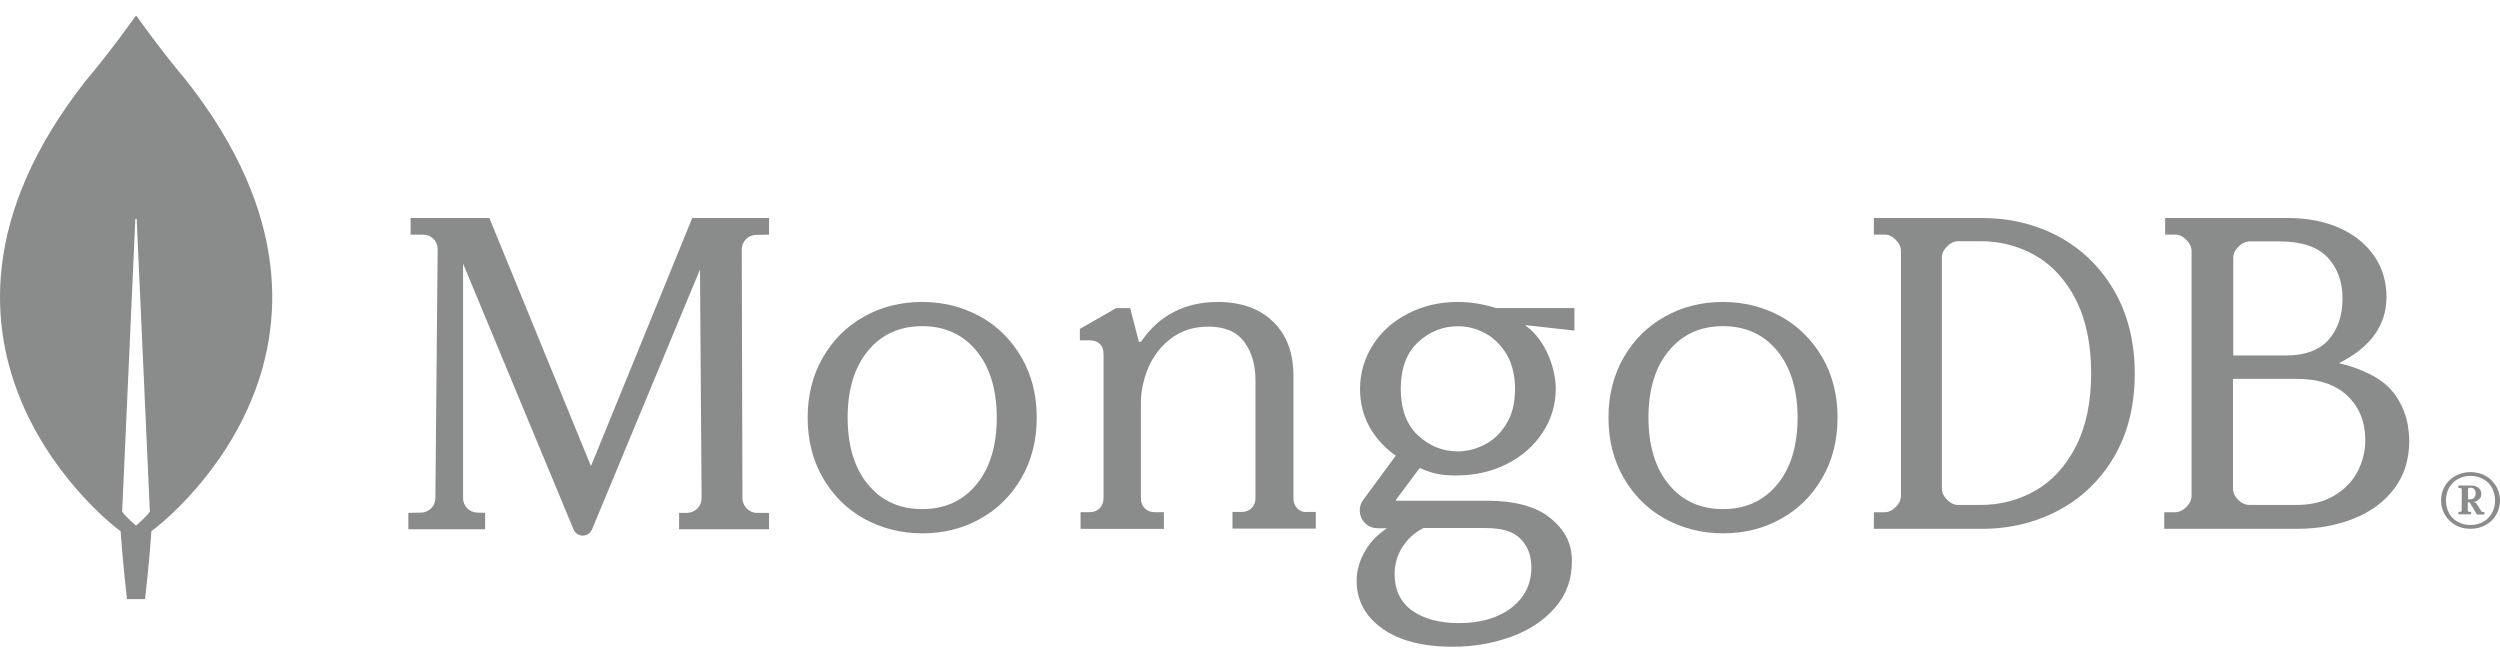
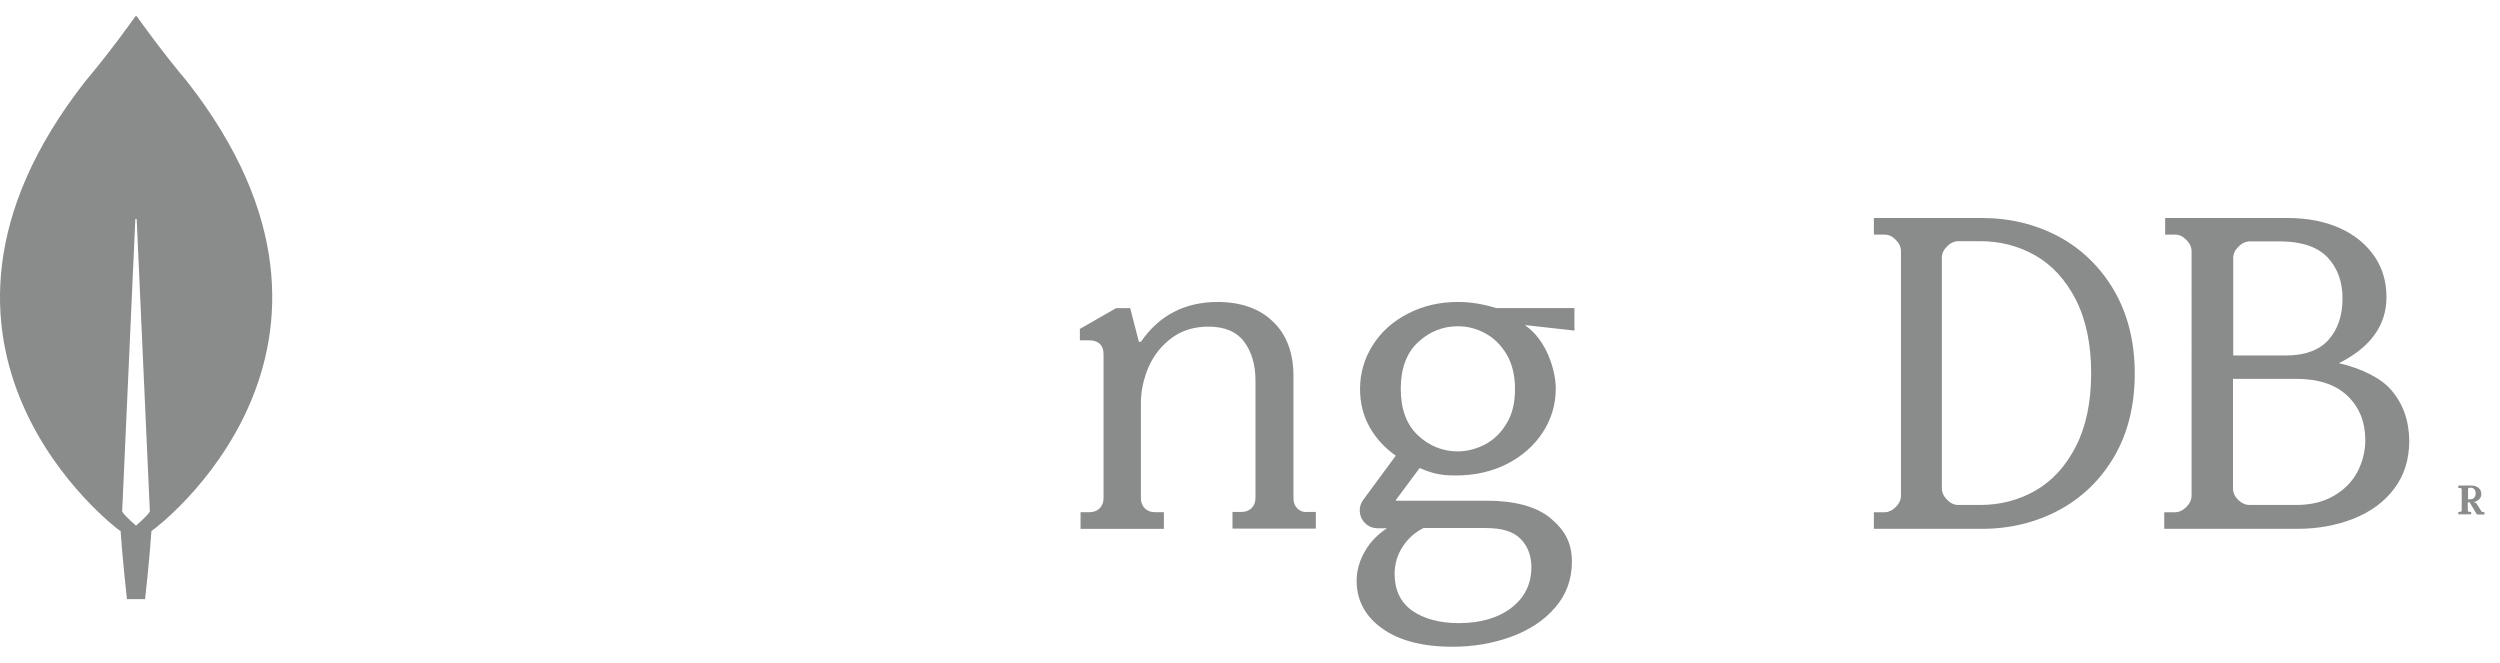
<svg xmlns="http://www.w3.org/2000/svg" version="1.1" id="Layer_1" x="0px" y="0px" viewBox="0 0 132 35" style="enable-background:new 0 0 132 35;" xml:space="preserve">
  <style type="text/css">
	.st0{fill:#8A8C8B;}
</style>
  <g>
    <path class="st0" d="M7.229,0.868c-0.024-0.024-0.06-0.024-0.084,0c-0.227,0.323-1.34,1.88-2.632,3.413   C-6.576,18.425,6.26,27.97,6.26,27.97l0.108,0.072c0.096,1.473,0.335,3.593,0.335,3.593h0.479H7.66c0,0,0.239-2.108,0.335-3.593   l0.108-0.084c0.012,0.012,12.848-9.533,1.759-23.676C8.569,2.748,7.456,1.192,7.229,0.868z M7.911,27.012   c-0.156,0.251-0.73,0.742-0.73,0.742s-0.574-0.491-0.73-0.742v-0.024l0.694-15.401c0-0.048,0.072-0.048,0.072,0l0.694,15.401   V27.012z" />
-     <path class="st0" d="M31.203,24.611l-5.349-13.064l-0.012-0.036h-4.162v0.878h0.672c0.204,0,0.396,0.084,0.54,0.229   c0.144,0.144,0.216,0.337,0.216,0.541l-0.12,13.149c0,0.409-0.336,0.746-0.744,0.758l-0.684,0.012v0.866h4.054v-0.866l-0.42-0.012   c-0.408-0.012-0.744-0.349-0.744-0.758V13.917l5.829,14.027c0.084,0.204,0.276,0.337,0.492,0.337c0.216,0,0.408-0.132,0.492-0.337   L36.96,14.23l0.084,12.078c0,0.421-0.336,0.758-0.756,0.77h-0.432v0.866h4.749v-0.866h-0.648c-0.408,0-0.744-0.349-0.756-0.758   l-0.036-13.149c0-0.421,0.336-0.758,0.744-0.77l0.696-0.012v-0.878h-4.054L31.203,24.611z" />
    <path class="st0" d="M68.5,26.849c-0.132-0.133-0.205-0.313-0.205-0.53v-6.459c0-1.229-0.361-2.193-1.082-2.88   c-0.709-0.687-1.695-1.036-2.922-1.036c-1.72,0-3.078,0.699-4.028,2.073c-0.012,0.024-0.048,0.036-0.084,0.036   c-0.036,0-0.06-0.024-0.06-0.06l-0.445-1.723h-0.745l-1.912,1.097v0.602h0.493c0.228,0,0.421,0.06,0.553,0.181   c0.132,0.12,0.204,0.301,0.204,0.554v7.604c0,0.217-0.072,0.398-0.204,0.53c-0.132,0.132-0.313,0.205-0.529,0.205h-0.481v0.88   h4.401v-0.88h-0.481c-0.216,0-0.397-0.072-0.529-0.205c-0.132-0.133-0.204-0.313-0.204-0.53v-5.037   c0-0.639,0.144-1.277,0.409-1.904c0.276-0.615,0.685-1.133,1.227-1.53c0.541-0.398,1.19-0.591,1.936-0.591   c0.842,0,1.479,0.265,1.876,0.795c0.397,0.53,0.601,1.217,0.601,2.037v6.218c0,0.217-0.072,0.398-0.204,0.53   c-0.132,0.133-0.313,0.205-0.529,0.205h-0.481v0.88h4.401v-0.88h-0.481C68.812,27.053,68.644,26.981,68.5,26.849z" />
    <path class="st0" d="M108.708,12.495c-1.216-0.648-2.576-0.984-4.043-0.984H98.94v0.876h0.561c0.215,0,0.405,0.084,0.596,0.276   c0.179,0.18,0.274,0.384,0.274,0.6V26.17c0,0.216-0.095,0.42-0.274,0.6c-0.179,0.18-0.382,0.276-0.596,0.276H98.94v0.876h5.725   c1.467,0,2.827-0.336,4.043-0.984c1.216-0.648,2.206-1.607,2.922-2.831c0.716-1.224,1.085-2.699,1.085-4.379   c0-1.679-0.37-3.143-1.085-4.378C110.902,14.102,109.924,13.154,108.708,12.495z M109.602,23.579   c-0.537,1.044-1.252,1.823-2.135,2.327c-0.882,0.504-1.86,0.756-2.91,0.756h-1.157c-0.215,0-0.405-0.084-0.596-0.276   c-0.179-0.18-0.274-0.384-0.274-0.6V13.61c0-0.216,0.083-0.408,0.274-0.6c0.179-0.18,0.382-0.276,0.596-0.276h1.157   c1.049,0,2.028,0.252,2.91,0.756c0.883,0.504,1.598,1.284,2.135,2.327c0.537,1.056,0.811,2.363,0.811,3.887   C110.413,21.24,110.139,22.535,109.602,23.579z" />
    <path class="st0" d="M123.494,19.176c1.659-0.828,2.512-1.991,2.512-3.491c0-0.816-0.216-1.547-0.649-2.171   c-0.432-0.624-1.046-1.128-1.827-1.475c-0.782-0.348-1.696-0.528-2.73-0.528h-6.48v0.876h0.517c0.216,0,0.409,0.084,0.601,0.276   c0.18,0.18,0.277,0.384,0.277,0.6V26.17c0,0.216-0.096,0.42-0.277,0.6c-0.18,0.18-0.385,0.276-0.601,0.276h-0.565v0.876h7.034   c1.07,0,2.067-0.18,2.969-0.54c0.902-0.36,1.623-0.888,2.141-1.583c0.528-0.696,0.793-1.547,0.793-2.531   c-0.012-1.056-0.325-1.955-0.962-2.687C125.717,19.968,124.696,19.452,123.494,19.176z M117.915,13.622   c0-0.216,0.084-0.408,0.276-0.6c0.18-0.18,0.385-0.276,0.601-0.276h1.587c1.141,0,1.984,0.288,2.513,0.84   c0.528,0.564,0.793,1.284,0.793,2.171c0,0.912-0.253,1.643-0.745,2.195c-0.494,0.54-1.239,0.816-2.224,0.816h-2.801V13.622z    M124.48,24.898c-0.277,0.528-0.686,0.948-1.239,1.272c-0.541,0.324-1.215,0.492-1.996,0.492h-2.465   c-0.216,0-0.409-0.084-0.601-0.264c-0.18-0.18-0.277-0.384-0.277-0.6v-5.794h3.343c1.177,0,2.079,0.3,2.705,0.9   c0.625,0.6,0.938,1.38,0.938,2.339C124.889,23.818,124.744,24.382,124.48,24.898z" />
-     <path class="st0" d="M51.746,16.708c-0.919-0.502-1.945-0.765-3.054-0.765c-1.109,0-2.148,0.251-3.054,0.765   c-0.919,0.502-1.647,1.231-2.183,2.152s-0.811,1.997-0.811,3.192c0,1.195,0.274,2.271,0.811,3.192s1.265,1.65,2.183,2.152   c0.919,0.502,1.945,0.765,3.054,0.765c1.11,0,2.148-0.251,3.054-0.765c0.919-0.502,1.647-1.231,2.183-2.152   s0.811-1.997,0.811-3.192c0-1.195-0.274-2.271-0.811-3.192S52.664,17.21,51.746,16.708z M51.555,25.578   c-0.704,0.861-1.67,1.303-2.863,1.303c-1.193,0-2.16-0.442-2.863-1.303c-0.716-0.861-1.074-2.056-1.074-3.527   s0.358-2.666,1.074-3.527c0.704-0.861,1.67-1.303,2.863-1.303c1.193,0,2.16,0.442,2.863,1.303c0.716,0.861,1.074,2.056,1.074,3.527   S52.271,24.718,51.555,25.578z" />
-     <path class="st0" d="M94.029,16.708c-0.919-0.502-1.945-0.765-3.054-0.765c-1.11,0-2.148,0.251-3.054,0.765   c-0.919,0.502-1.647,1.231-2.183,2.152s-0.811,1.997-0.811,3.192c0,1.195,0.274,2.271,0.811,3.192s1.265,1.65,2.183,2.152   c0.919,0.502,1.945,0.765,3.054,0.765c1.109,0,2.148-0.251,3.054-0.765c0.919-0.502,1.646-1.231,2.183-2.152   c0.537-0.921,0.811-1.997,0.811-3.192c0-1.195-0.274-2.271-0.811-3.192C95.675,17.939,94.936,17.21,94.029,16.708z M93.838,25.578   c-0.704,0.861-1.67,1.303-2.863,1.303c-1.193,0-2.16-0.442-2.863-1.303c-0.716-0.861-1.074-2.056-1.074-3.527   c0-1.482,0.358-2.666,1.074-3.527c0.704-0.861,1.67-1.303,2.863-1.303c1.193,0,2.159,0.442,2.863,1.303   c0.704,0.861,1.074,2.056,1.074,3.527S94.554,24.718,93.838,25.578z" />
    <path class="st0" d="M76.977,15.943c-0.961,0-1.838,0.204-2.632,0.612c-0.793,0.408-1.418,0.961-1.862,1.669   c-0.444,0.697-0.673,1.477-0.673,2.306c0,0.745,0.168,1.429,0.517,2.042c0.336,0.589,0.793,1.081,1.37,1.489l-1.718,2.33   c-0.216,0.288-0.24,0.672-0.084,0.985c0.168,0.324,0.481,0.516,0.841,0.516h0.493c-0.481,0.324-0.865,0.708-1.13,1.165   c-0.312,0.516-0.469,1.057-0.469,1.609c0,1.033,0.457,1.886,1.358,2.522c0.889,0.637,2.139,0.961,3.713,0.961   c1.094,0,2.139-0.18,3.088-0.529c0.961-0.348,1.742-0.865,2.319-1.537c0.589-0.673,0.889-1.489,0.889-2.426   c0-0.985-0.361-1.681-1.202-2.354c-0.721-0.565-1.85-0.865-3.256-0.865h-4.806c-0.012,0-0.024-0.012-0.024-0.012   s-0.012-0.024,0-0.036l1.25-1.681c0.336,0.156,0.649,0.252,0.925,0.312c0.288,0.06,0.613,0.084,0.973,0.084   c1.009,0,1.923-0.204,2.716-0.612c0.793-0.408,1.43-0.961,1.887-1.669c0.456-0.696,0.685-1.477,0.685-2.306   c0-0.889-0.433-2.51-1.61-3.339c0-0.012,0.012-0.012,0.012-0.012l2.583,0.288v-1.189h-4.133   C78.347,16.063,77.674,15.943,76.977,15.943z M74.069,28.853c0.288-0.432,0.637-0.745,1.093-0.973h3.256   c0.901,0,1.478,0.18,1.862,0.565c0.385,0.384,0.577,0.901,0.577,1.501c0,0.877-0.348,1.597-1.045,2.138   c-0.697,0.54-1.634,0.817-2.788,0.817c-1.009,0-1.851-0.228-2.463-0.661c-0.613-0.432-0.925-1.093-0.925-1.934   C73.636,29.778,73.781,29.286,74.069,28.853z M79.548,18.705c0.288,0.492,0.445,1.105,0.445,1.825c0,0.733-0.144,1.345-0.445,1.826   c-0.288,0.492-0.673,0.865-1.13,1.105s-0.949,0.372-1.442,0.372c-0.805,0-1.514-0.288-2.115-0.853   c-0.601-0.565-0.901-1.393-0.901-2.45c0-1.057,0.3-1.886,0.901-2.45c0.601-0.564,1.31-0.853,2.115-0.853   c0.505,0,0.985,0.12,1.442,0.372C78.875,17.84,79.248,18.213,79.548,18.705z" />
    <path class="st0" d="M131.097,27.037c-0.036,0-0.06-0.012-0.084-0.047l-0.273-0.436l-0.143-0.047   c0.119-0.012,0.214-0.059,0.297-0.141c0.084-0.071,0.119-0.177,0.119-0.283c0-0.141-0.047-0.248-0.155-0.33   c-0.107-0.083-0.237-0.118-0.416-0.118h-0.618l-0.024,0.012v0.106l0.024,0.012h0.072c0.023,0,0.035,0,0.059,0.024   c0.012,0.012,0.024,0.035,0.024,0.059v1.096c0,0.024,0,0.035-0.024,0.059c-0.012,0.012-0.036,0.024-0.059,0.024h-0.072   l-0.024,0.012v0.106l0.024,0.012h0.63l0.024-0.012v-0.106l-0.024-0.012h-0.072c-0.023,0-0.035,0-0.059-0.024   c-0.012-0.012-0.024-0.035-0.024-0.059v-0.425h0.095l0.381,0.637l0.024,0.012h0.368l0.012-0.012v-0.106l-0.012-0.012H131.097z    M130.312,26.365v-0.531c0-0.024,0-0.035,0.024-0.059c0.012-0.012,0.035-0.024,0.059-0.024h0.048c0.083,0,0.155,0.024,0.202,0.083   c0.047,0.059,0.071,0.13,0.071,0.224c0,0.094-0.036,0.177-0.083,0.224c-0.048,0.059-0.131,0.083-0.226,0.083H130.312z" />
-     <path class="st0" d="M131.798,25.669c-0.143-0.224-0.321-0.413-0.558-0.542c-0.238-0.13-0.5-0.2-0.797-0.2s-0.558,0.071-0.797,0.2   c-0.237,0.13-0.428,0.307-0.558,0.542c-0.131,0.224-0.202,0.483-0.202,0.755c0,0.271,0.072,0.519,0.202,0.755   c0.142,0.224,0.321,0.413,0.558,0.542c0.238,0.141,0.511,0.2,0.797,0.2c0.297,0,0.558-0.071,0.797-0.2   c0.237-0.13,0.428-0.307,0.558-0.542c0.13-0.224,0.202-0.483,0.202-0.755C132,26.153,131.928,25.905,131.798,25.669z    M131.572,27.096c-0.119,0.189-0.262,0.354-0.464,0.46c-0.19,0.106-0.417,0.165-0.666,0.165c-0.249,0-0.464-0.059-0.666-0.165   c-0.201-0.106-0.356-0.259-0.464-0.46c-0.107-0.2-0.167-0.424-0.167-0.672c0-0.248,0.06-0.472,0.167-0.672   c0.119-0.189,0.262-0.354,0.464-0.46c0.202-0.106,0.417-0.165,0.666-0.165c0.249,0,0.464,0.059,0.666,0.165   c0.201,0.106,0.356,0.259,0.464,0.46c0.107,0.2,0.167,0.424,0.167,0.672C131.739,26.671,131.679,26.895,131.572,27.096z" />
  </g>
</svg>